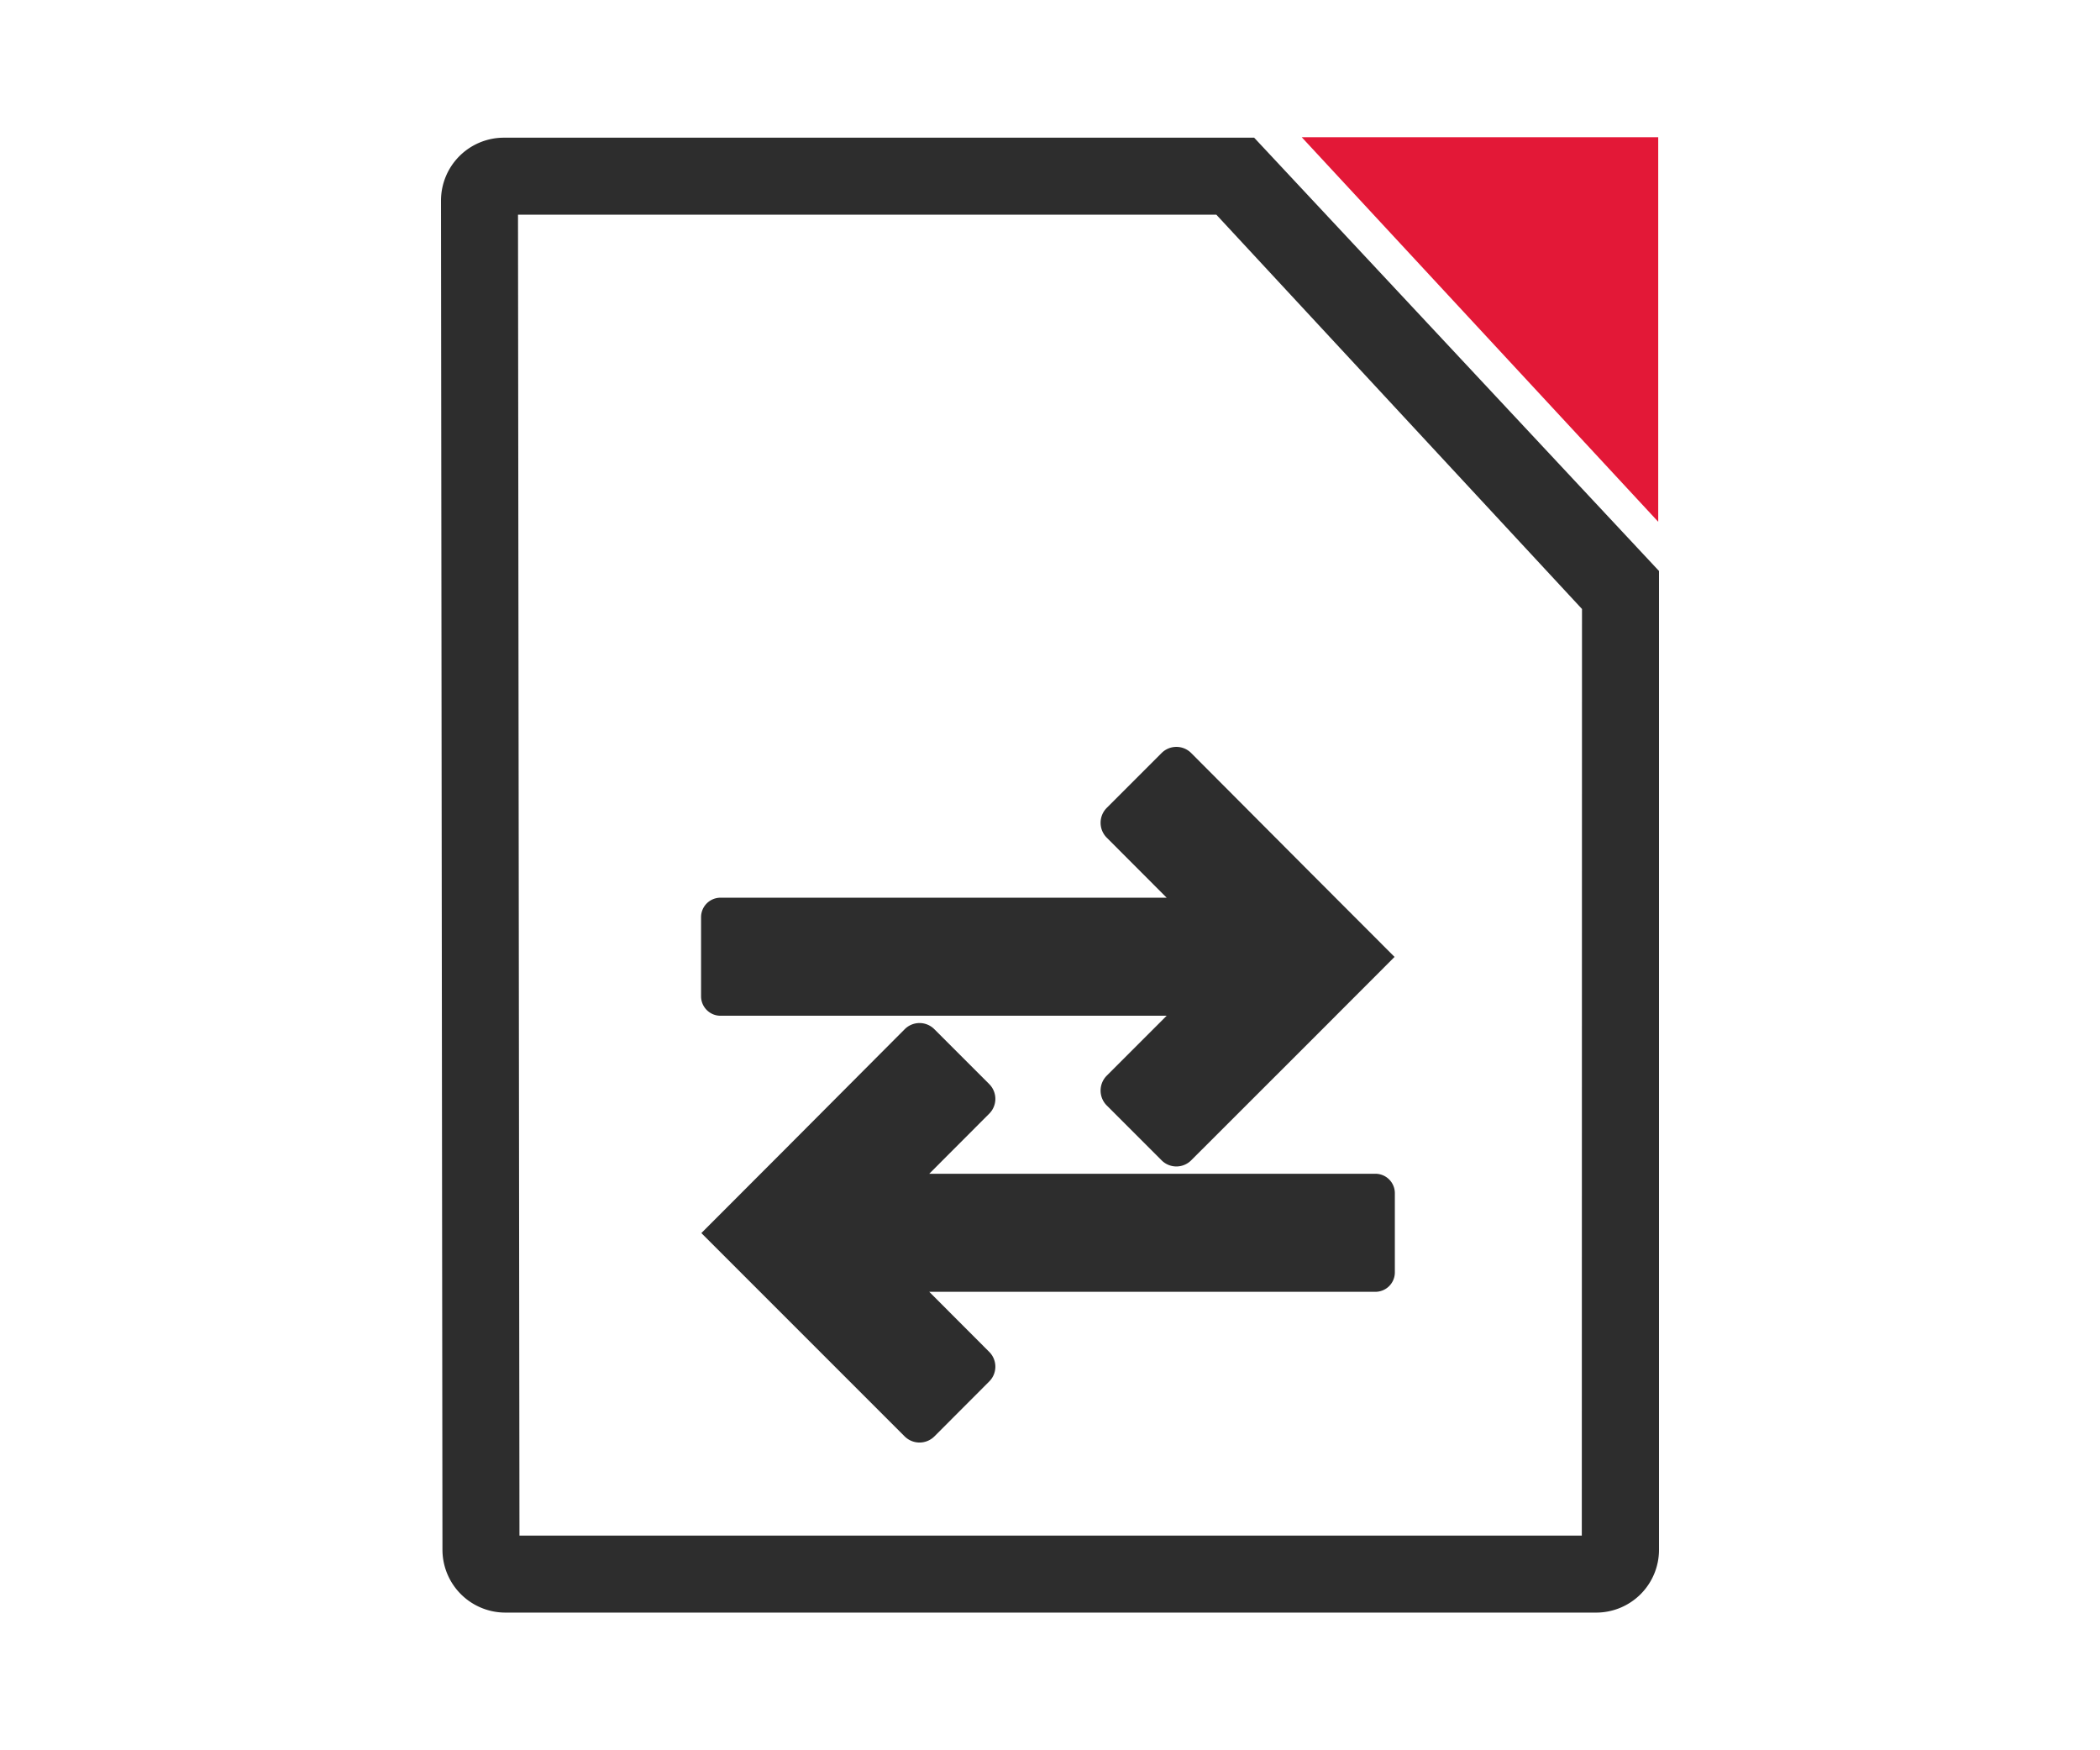
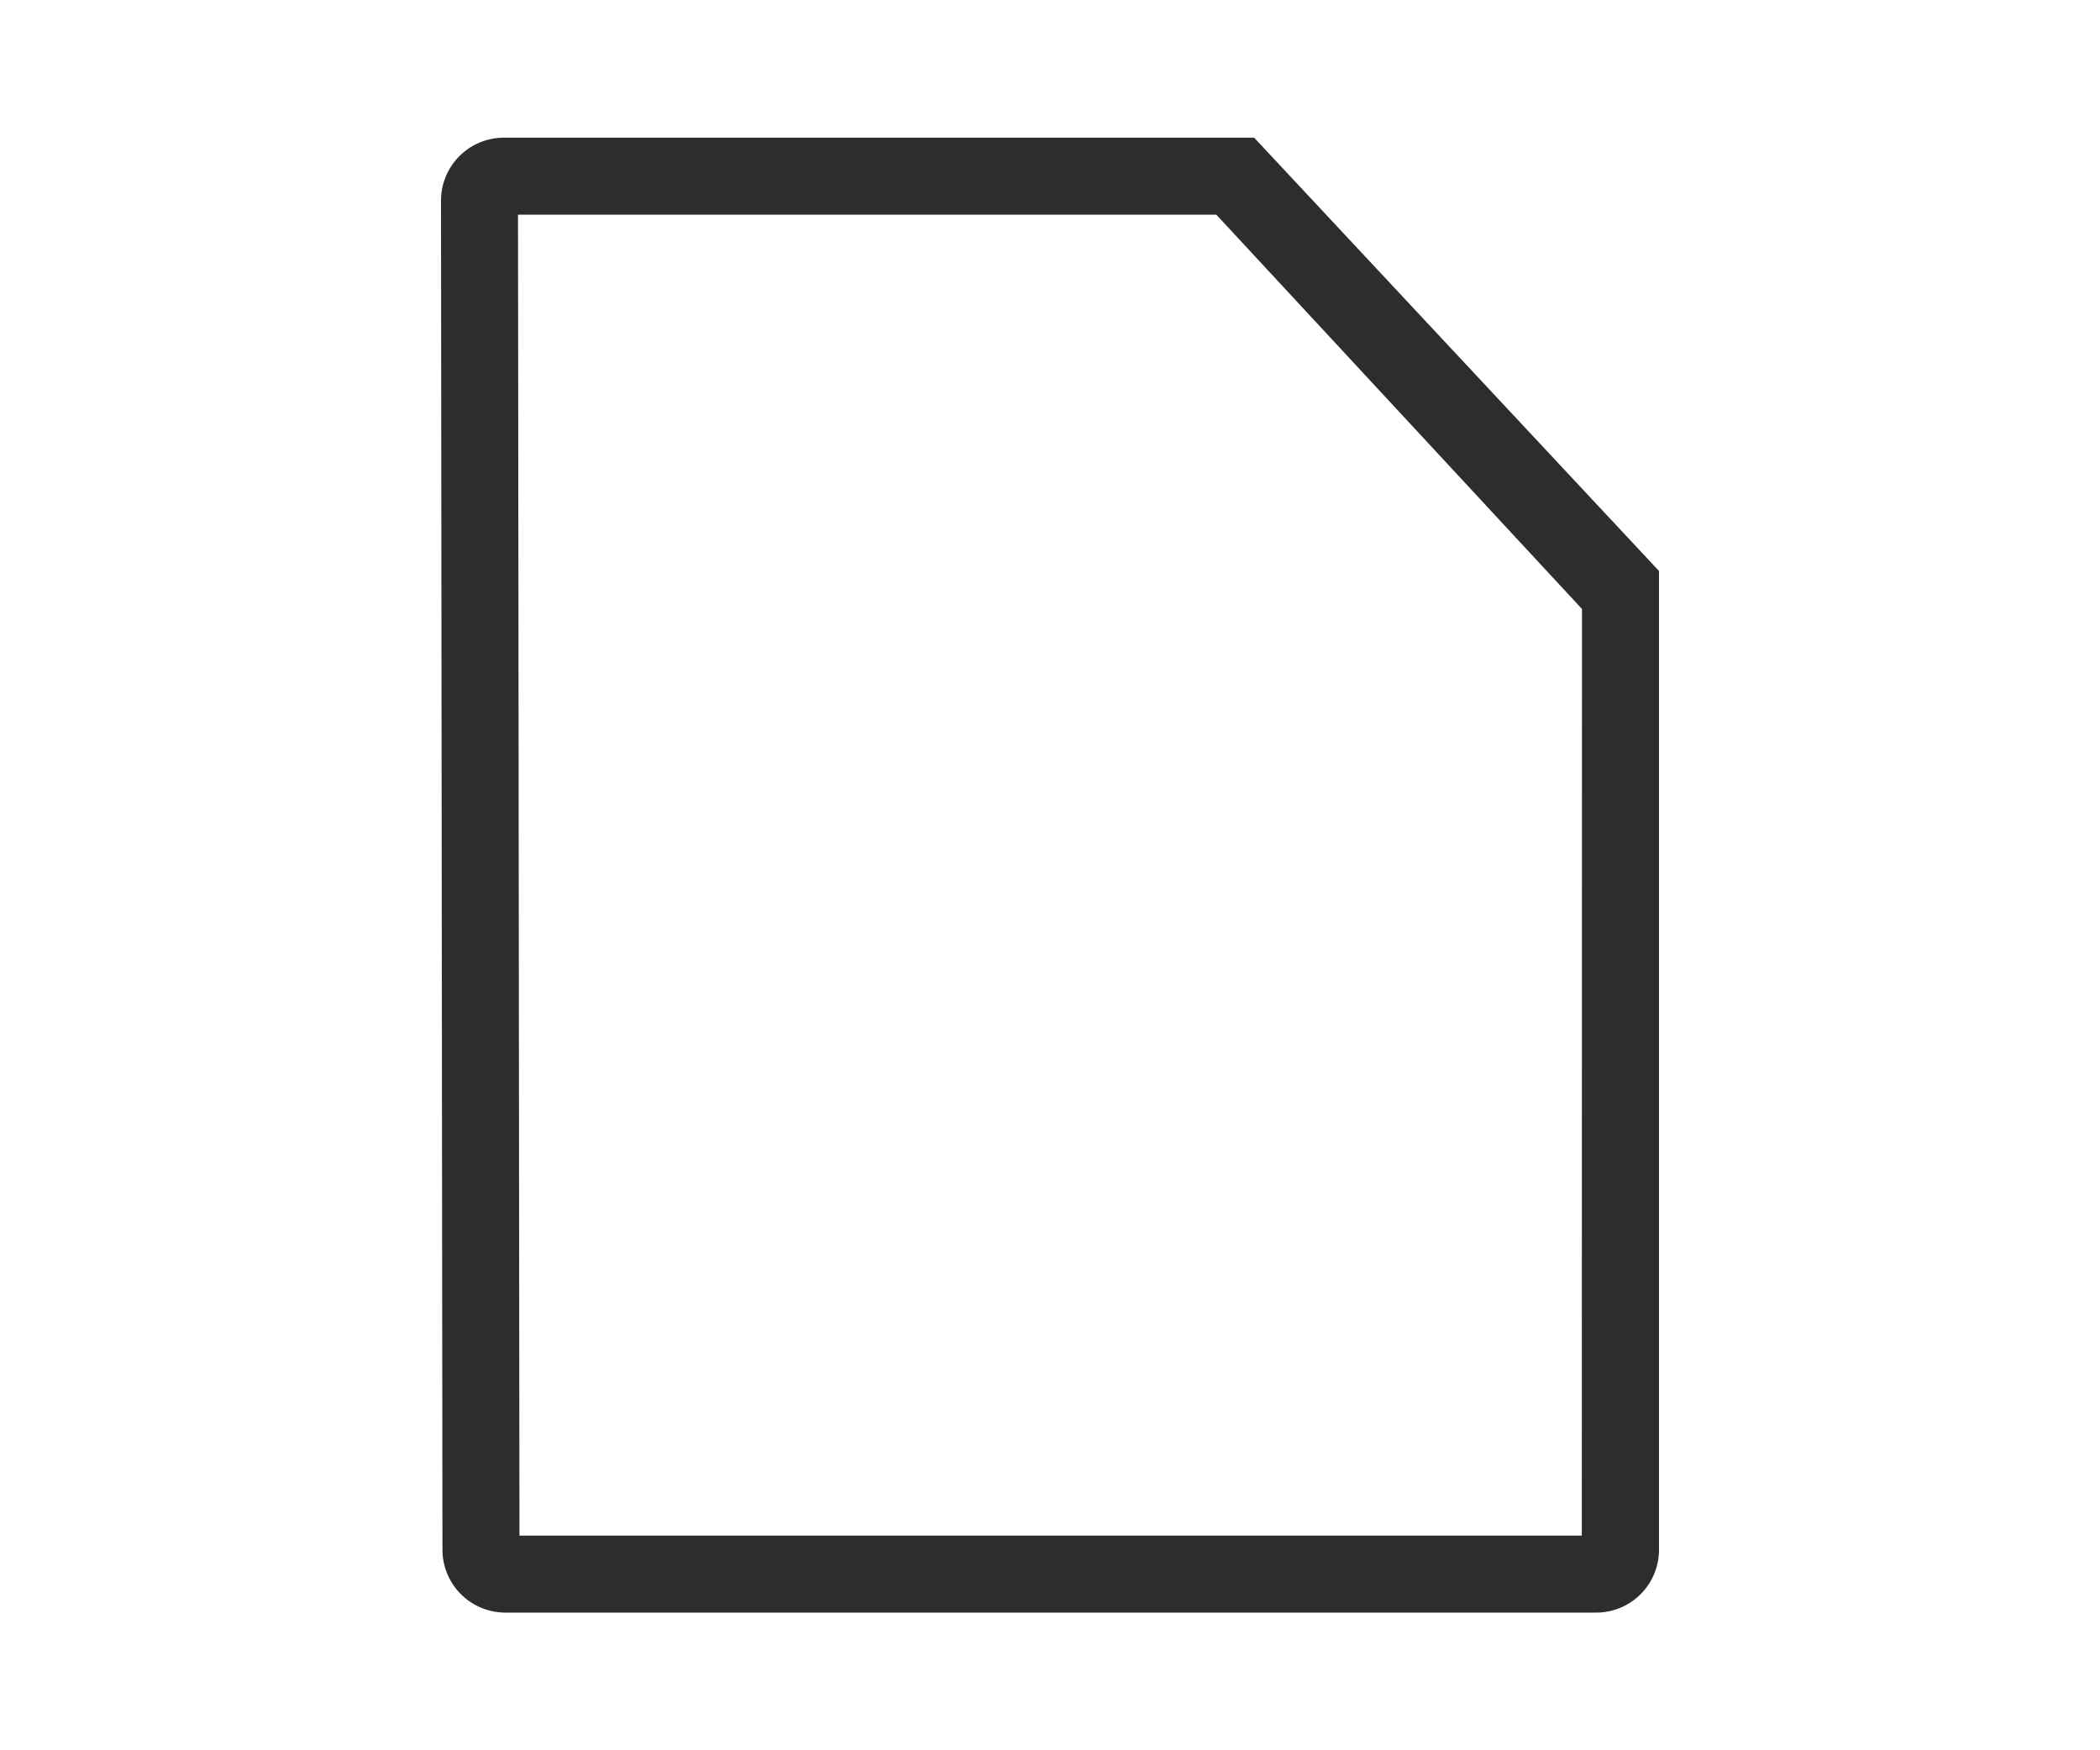
<svg xmlns="http://www.w3.org/2000/svg" id="Layer_1" data-name="Layer 1" viewBox="0 0 216 180">
  <defs>
    <style>.cls-1{fill:#2d2d2d;}.cls-2{fill:#e31837;}</style>
  </defs>
-   <path class="cls-1" d="M119.47,77.45l-5.63,5.63a2.17,2.17,0,0,0,0,3.07L120,92.32H74.11a2,2,0,0,0-2,2v8.14a2,2,0,0,0,2,2H120l-6.16,6.16a2.17,2.17,0,0,0,0,3.07l5.63,5.63a2.15,2.15,0,0,0,3.06,0l12.22-12.21,8.69-8.7-8.69-8.7L122.53,77.45A2.15,2.15,0,0,0,119.47,77.45Z" />
-   <path class="cls-1" d="M96.11,147.72l5.63-5.64a2.15,2.15,0,0,0,0-3.06l-6.16-6.17h45.89a2,2,0,0,0,2-2v-8.14a2,2,0,0,0-2-2H95.58l6.16-6.17a2.15,2.15,0,0,0,0-3.06l-5.63-5.63a2.15,2.15,0,0,0-3.06,0L80.83,118.11l-8.69,8.7,8.69,8.69,12.22,12.22A2.17,2.17,0,0,0,96.11,147.72Z" />
-   <polygon class="cls-2" points="133.89 14.11 170.56 14.11 170.56 53.66 133.89 14.11" />
  <path class="cls-1" d="M129,14.16H51.82a6.47,6.47,0,0,0-6.46,6.47l.15,138.76A6.47,6.47,0,0,0,52,165.84H164.18a6.46,6.46,0,0,0,6.46-6.46V58.72Zm33.7,143.76H53.43L53.28,22.08h71.83l37.61,40.55Z" />
</svg>